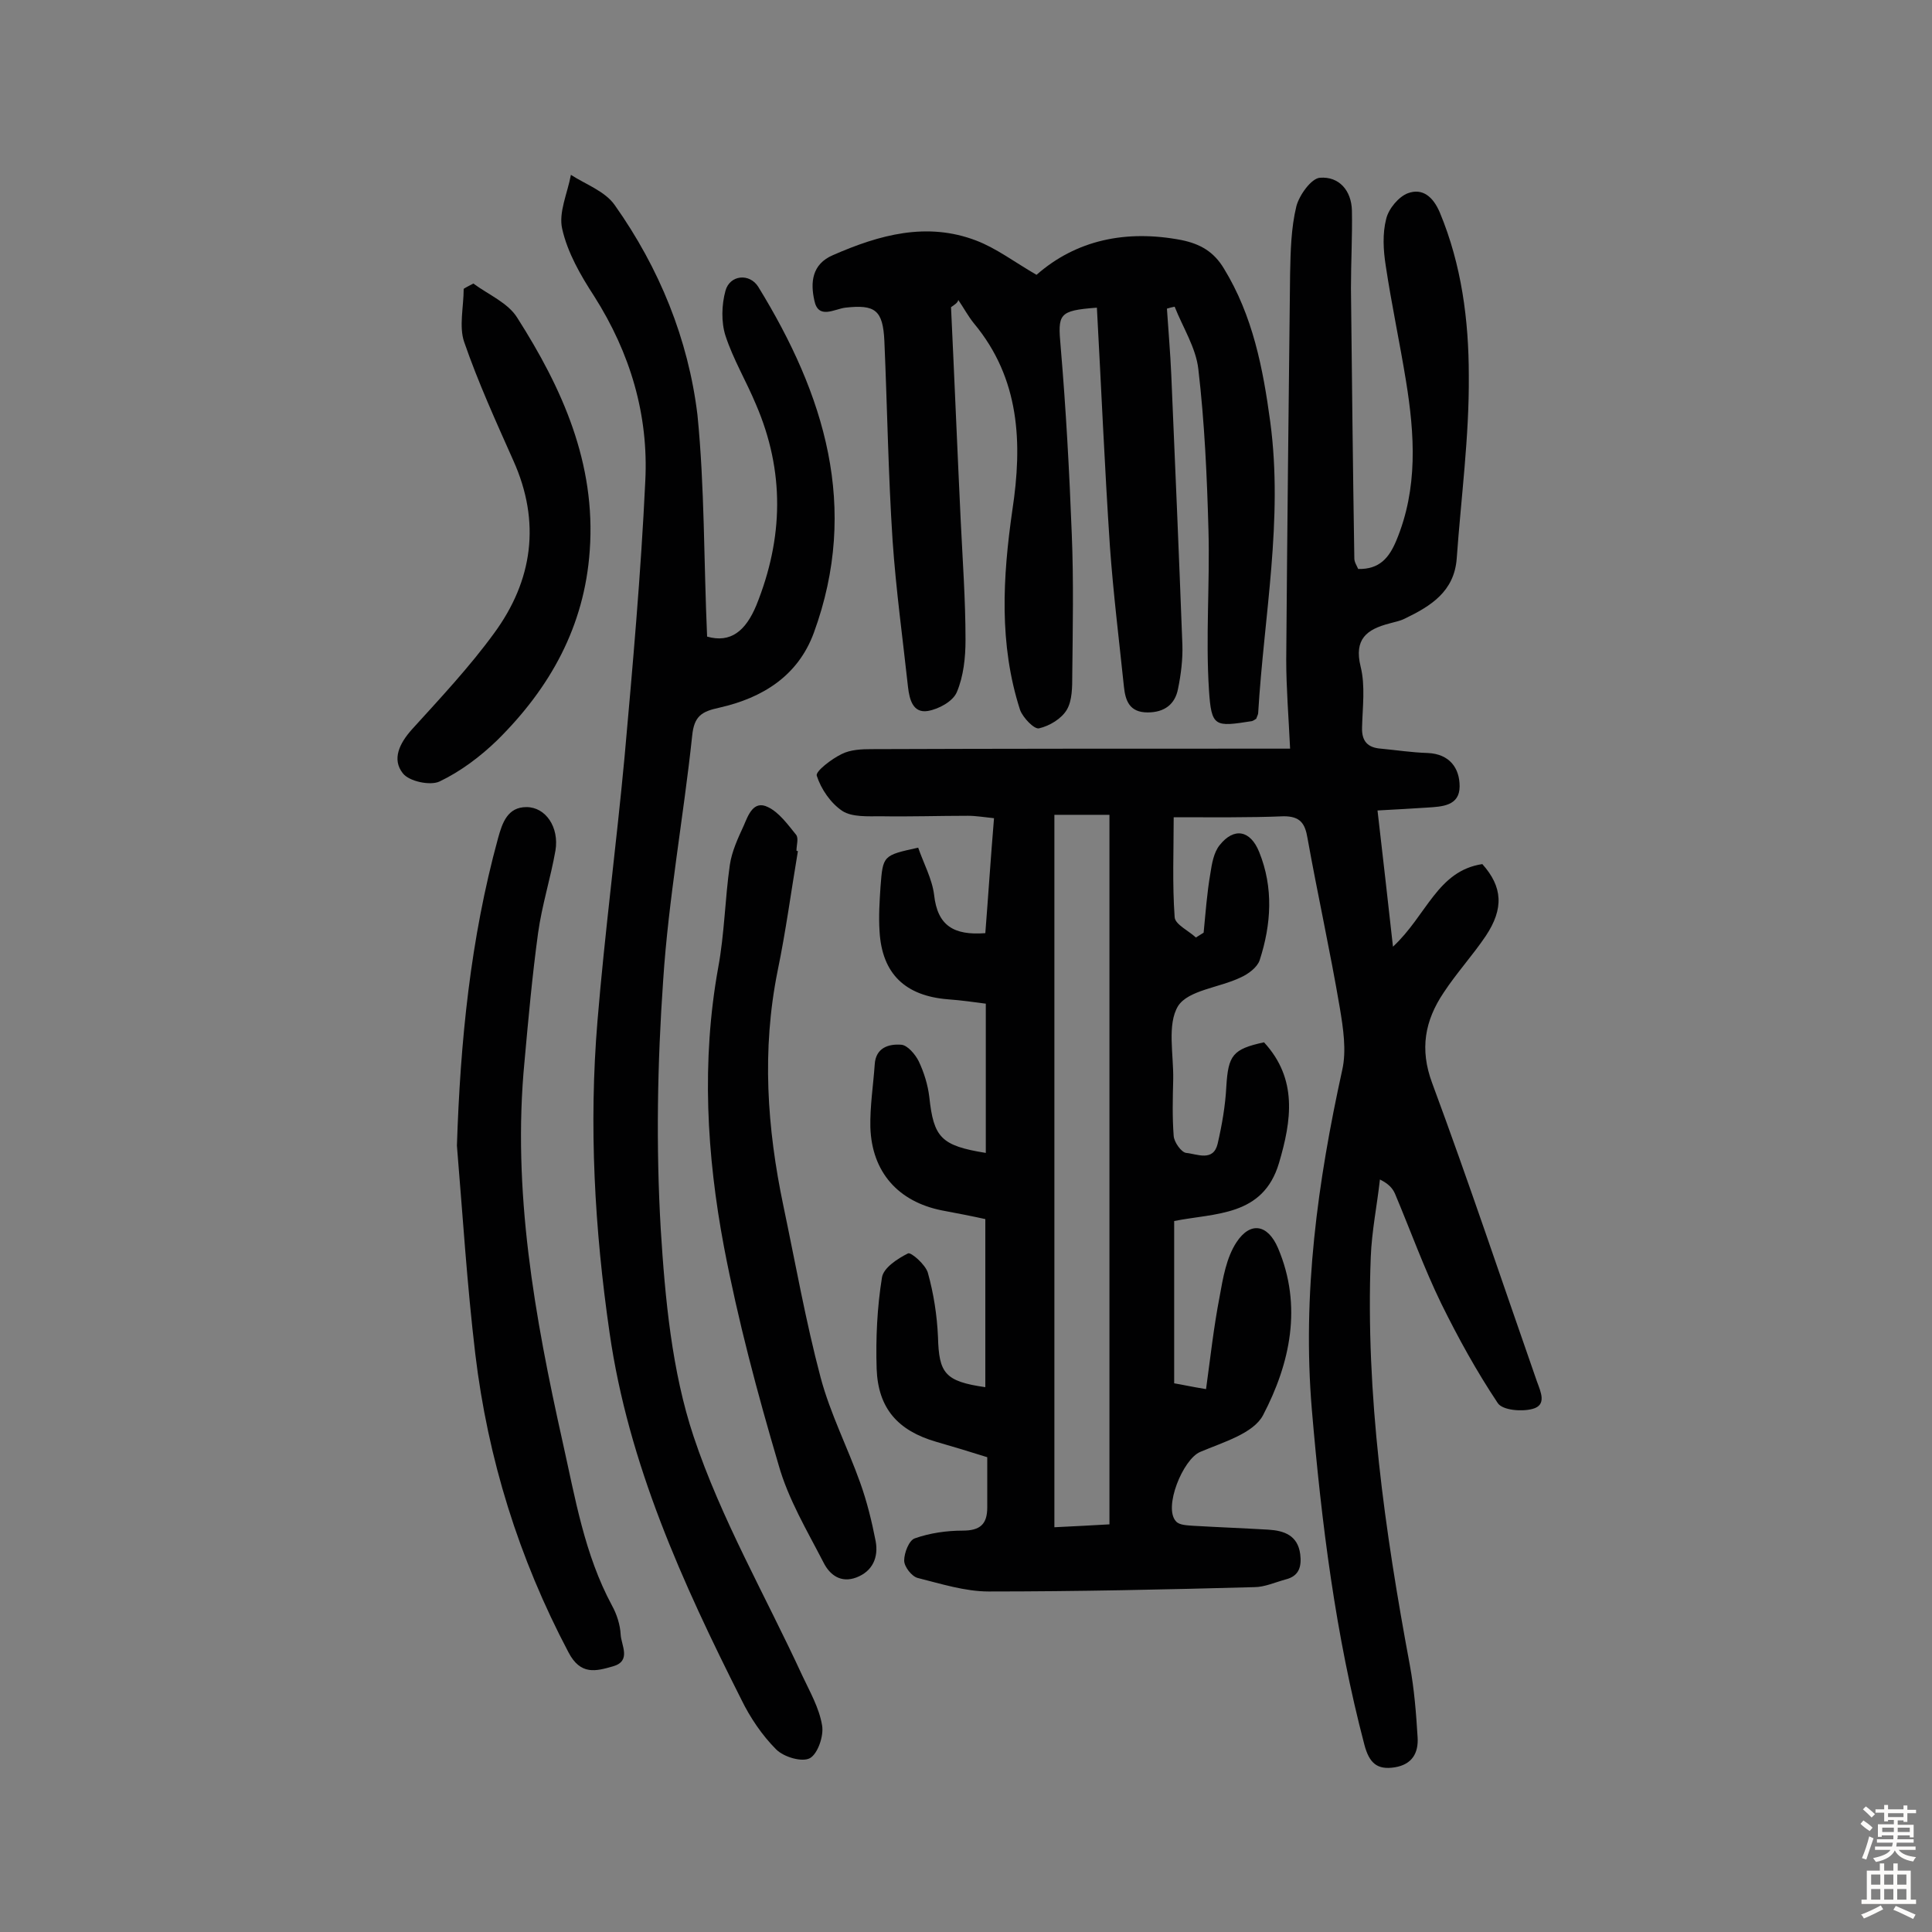
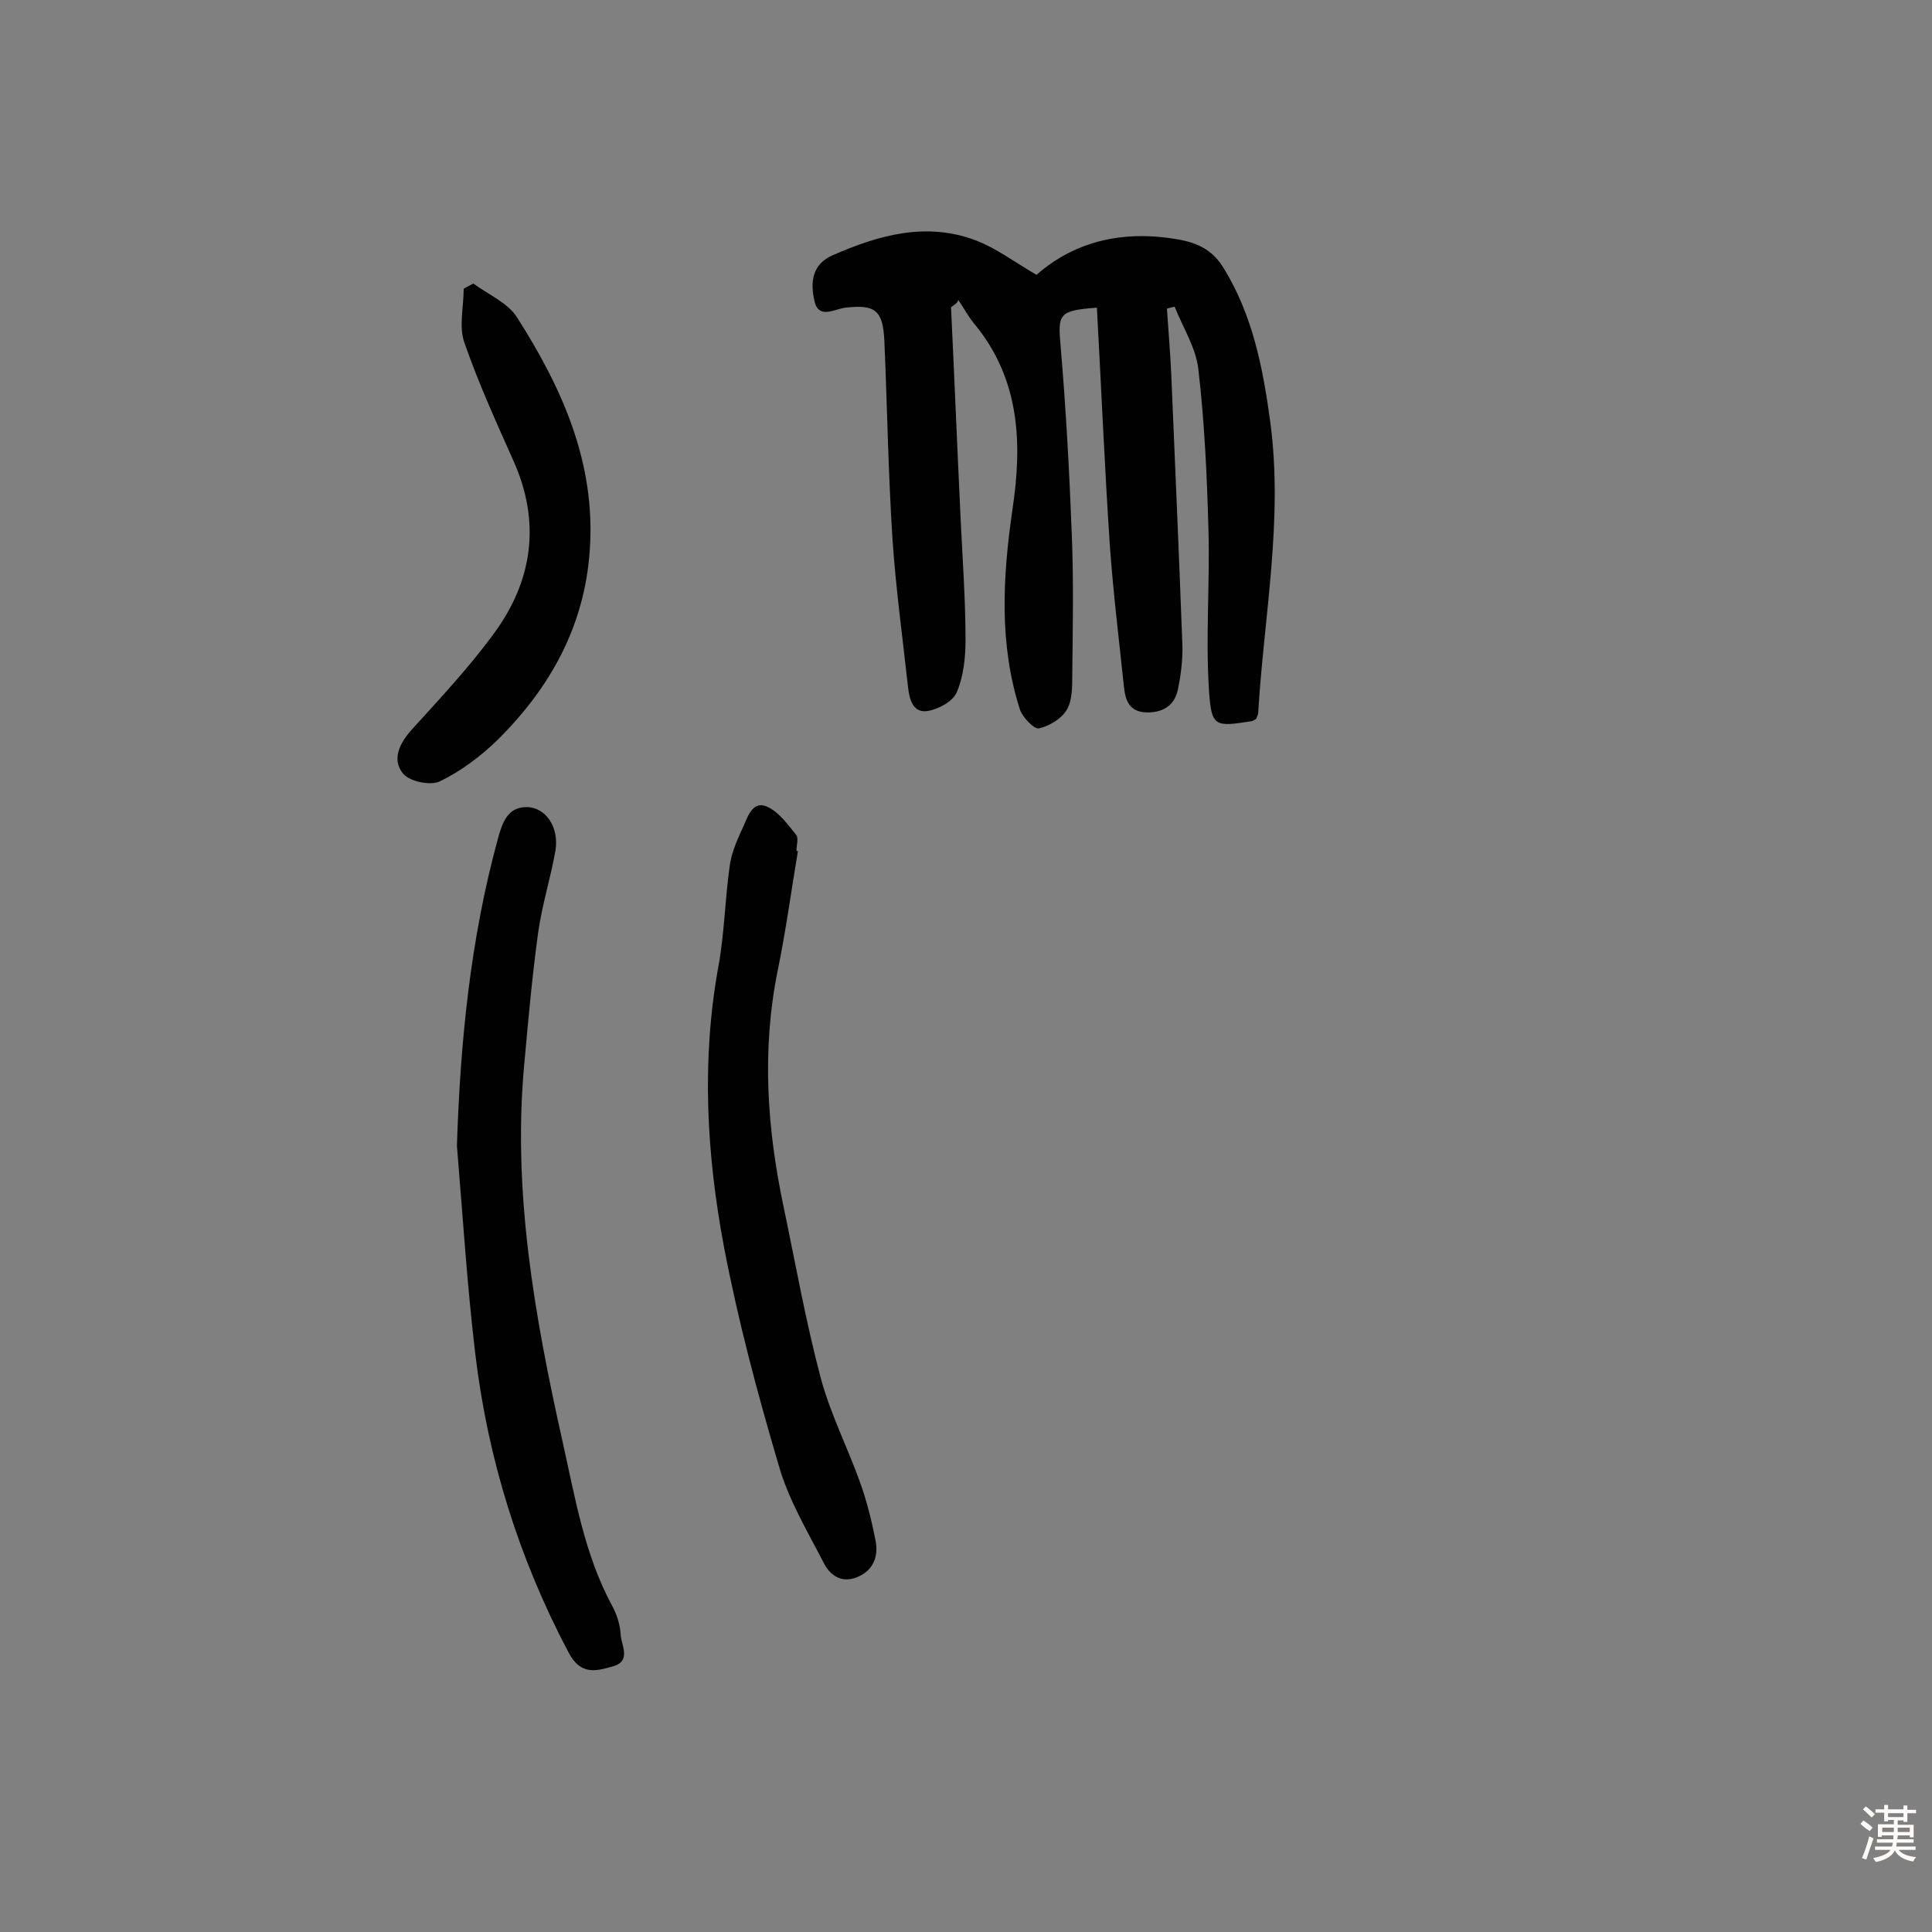
<svg xmlns="http://www.w3.org/2000/svg" enable-background="new 0 0 400 400" viewBox="0 0 400 400">
  <rect x="0" y="0" width="400" height="400" fill="#808080" stroke="none" />
  <g fill="#010102">
-     <path d="m243 169.2c0 6.9-.3 13.8.2 20.7.1 1.5 2.9 2.8 4.4 4.2.5-.3 1.1-.7 1.6-1 .4-4.1.7-8.3 1.4-12.3.3-2 .7-4.3 1.9-5.8 3-3.8 6.4-3.1 8.2 1.4 3 7.4 2.5 15 .1 22.4-.5 1.5-2.4 2.9-4 3.6-4.4 2.1-10.8 2.6-12.9 5.9-2.3 3.8-.9 10-1 15.2-.1 3.9-.2 7.8.1 11.7.1 1.3 1.6 3.4 2.6 3.5 2.2.2 5.6 1.9 6.5-1.9.9-3.9 1.6-7.9 1.8-11.9.4-6.4 1.3-7.7 7.8-9.1 7 7.6 5.7 16.2 3.1 25-3.3 11.1-13.2 10.3-21.7 12v33.6c1.8.3 3.5.7 6.6 1.2.9-6.6 1.6-12.9 2.8-19.1.7-3.9 1.4-8.1 3.5-11.3 2.9-4.4 6.5-3.7 8.6 1.2 5.1 12 2.5 23.9-3.1 34.6-2 3.8-8.3 5.6-13 7.6-3.6 1.5-7.7 11.6-5 14.4.7.8 2.4.8 3.6.9 5.2.3 10.4.5 15.5.8 3.3.2 6.1 1.2 6.6 5.1.3 2.5-.2 4.5-3 5.2-2.2.6-4.4 1.6-6.5 1.6-18.3.5-36.7.9-55 .9-4.9 0-9.9-1.6-14.7-2.8-1.2-.3-2.8-2.3-2.8-3.6 0-1.6 1-4.2 2.2-4.6 3.1-1.1 6.6-1.6 9.9-1.6 3.6 0 5.1-1.3 5.1-4.8 0-3.4 0-6.8 0-10.4-3.5-1.1-7.1-2.2-10.6-3.2-7.9-2.3-12-6.9-12.3-15.1-.2-6.3.1-12.7 1.1-18.9.3-2 3.2-3.9 5.4-5 .6-.3 3.6 2.3 4.1 4 1.2 4.3 1.9 8.8 2.1 13.3.2 7.5 1.4 9.2 9.8 10.4 0-11.5 0-23 0-34.8-2.7-.6-5.8-1.2-9-1.8-9-1.8-14.5-7.9-14.8-17.2-.1-4.3.6-8.7.9-13 .2-3.5 2.9-4.3 5.5-4.1 1.3.1 2.9 2 3.6 3.4 1.1 2.3 1.9 4.9 2.2 7.4.9 8.4 2.4 10.1 11.7 11.6 0-10.2 0-20.4 0-30.9-2.3-.3-5-.7-7.8-.9-8.9-.7-13.7-5.3-14.2-14.1-.2-3.1 0-6.2.2-9.2.5-6.5.5-6.5 7.8-8.1 1.1 3.2 2.9 6.5 3.3 9.8.7 6.3 4 8.4 10.6 7.9.6-7.6 1.1-15.4 1.8-23.8-2-.2-3.7-.5-5.4-.5-6 0-12 .2-18 .1-2.7 0-6 .2-8-1.1-2.4-1.6-4.4-4.5-5.3-7.3-.3-.9 3.1-3.5 5.2-4.5 1.8-.9 4.1-1 6.1-1 26.8-.1 53.6-.1 80.4-.1h6.3c-.3-6.5-.8-12.5-.8-18.4.2-26.6.5-53.2.8-79.9.1-4.7.2-9.5 1.3-14 .6-2.3 3.1-5.8 4.9-5.9 3.9-.3 6.5 2.6 6.6 6.8.1 5.4-.2 10.7-.2 16.1.2 18.6.4 37.3.7 55.9 0 .8.5 1.5.8 2.2 4.4.1 6.4-2.3 7.9-5.9 4.5-10.8 3.8-21.9 2-33-1.3-8-3-15.9-4.2-23.9-.5-3.2-.7-6.6.1-9.7.5-2.1 2.6-4.6 4.5-5.3 3-1.1 5.2.7 6.6 4 4.5 10.8 6 22.3 6 33.8.1 12.6-1.6 25.2-2.5 37.8-.5 6.9-5.4 9.9-10.8 12.5-1 .5-2.2.7-3.2 1-4.6 1.2-7.3 3.2-5.9 8.9 1 4 .4 8.4.3 12.6-.1 2.9 1.2 4.2 3.9 4.4 3.2.3 6.4.8 9.7.9 4.5.2 6.6 3.1 6.6 6.9 0 4.1-3.7 4.2-6.7 4.4-3.2.2-6.4.4-10.3.6 1.1 9.5 2.1 18.3 3.2 28.2 7-6.5 9.2-15.7 18.5-17.1 4.2 4.7 4.5 9.2.7 14.9-2.7 4-6 7.6-8.7 11.7-3.9 5.8-5 11.7-2.4 18.7 7.6 20.5 14.5 41.2 21.7 61.8.8 2.2 2.1 4.9-.9 5.7-2.2.6-6.2.3-7.2-1.2-4.4-6.6-8.2-13.5-11.7-20.6-3.6-7.4-6.4-15.2-9.6-22.8-.5-1.1-1.3-2-3.1-2.9-.6 5.4-1.7 10.7-1.9 16.1-1.1 28.5 2.9 56.6 8.1 84.5.9 4.9 1.3 9.9 1.6 14.9.2 3.2-1.1 5.6-4.7 6.2-3.7.6-5.3-.9-6.3-4.6-6-22.8-8.9-46-10.9-69.5-2-23.9 1.2-47.1 6.3-70.3.9-4 .2-8.6-.5-12.8-2-11.8-4.6-23.5-6.7-35.2-.5-3-1.5-4.5-4.9-4.5-7.2.3-14.7.2-22.8.2zm-24.7-.5v147.5c4.3-.2 7.8-.4 11.4-.6 0-49.3 0-98.1 0-146.9-4.2 0-8 0-11.4 0z" />
    <path d="m196.9 63.6c.7 14.7 1.3 29.4 2 44.1.4 8.3 1 16.5 1 24.8 0 3.6-.4 7.5-1.8 10.8-.8 1.9-3.7 3.5-6 3.9-3.1.5-3.8-2.4-4.1-4.9-1.1-10.1-2.5-20.2-3.2-30.4-.9-13.7-1.1-27.5-1.7-41.3-.3-6.4-1.9-7.6-8.1-6.9-2.3.3-5.6 2.5-6.4-1.5-.8-3.6-.6-7.5 3.9-9.4 9.6-4.2 19.4-6.9 29.6-3 4.2 1.6 8 4.5 12.5 7.1 8.2-7.2 18.5-9.4 30-7.2 3.9.8 6.7 2.4 8.8 5.9 6 9.8 8.1 20.7 9.6 31.8 2.7 20.2-1.3 40.1-2.5 60.1 0 .5-.3.9-.4 1.3-.3.2-.6.4-.9.5-7.7 1.2-8.4 1.3-8.9-6.5-.7-10.9.2-22-.1-33-.3-11.1-.8-22.3-2.1-33.4-.5-4.4-3.2-8.6-4.9-12.9-.5.1-1 .2-1.6.4.3 4.6.7 9.1.9 13.7.8 18.6 1.6 37.3 2.3 55.9.1 3-.3 6.2-.9 9.1-.6 3.2-2.8 4.9-6.3 4.9-3.8 0-4.6-2.5-4.9-5.3-1-9.6-2.2-19.3-2.9-29-1.1-16.5-1.8-33-2.7-49.5-8 .6-8.1 1.3-7.5 8.1 1.1 12.9 1.8 25.8 2.3 38.8.4 9.7.2 19.5.1 29.2 0 2.4 0 5.2-1.1 7.1s-3.6 3.4-5.8 3.9c-1 .2-3.3-2.2-3.9-3.8-4.4-13.6-3.6-27.5-1.6-41.4 2.1-13.8 1.6-27.2-8-38.7-1.2-1.5-2.1-3.2-3.2-4.8-.1.6-.8 1-1.5 1.5z" />
-     <path d="m146.4 131.8c4.9 1.4 8-1.2 10.2-6.5 5.6-13.9 5.9-27.7-.1-41.6-2-4.8-4.7-9.3-6.3-14.2-.9-2.8-.8-6.4 0-9.3.9-3.3 5-3.7 6.8-.8 13.7 22.3 21 45.6 11.5 71.6-3.3 9-10.7 13.5-19.5 15.5-3.7.8-5.3 1.7-5.7 5.9-1.8 16.9-4.9 33.7-6 50.6-1.2 17.1-1.5 34.4-.5 51.5.9 14.4 2.3 29.4 6.8 42.9 5.7 17.1 14.9 33 22.5 49.5 1.6 3.4 3.5 6.7 4.1 10.3.4 2.2-.9 5.9-2.5 6.8s-5.4-.2-7-1.8c-2.9-2.9-5.4-6.6-7.2-10.3-12.2-24.2-23.4-48.8-27.3-76-3.1-21.4-4.3-42.9-2.5-64.5 1.5-18.2 3.9-36.4 5.6-54.6 1.7-19 3.4-38.1 4.3-57.2.7-13.7-3.1-26.5-10.6-38.3-2.8-4.3-5.5-9-6.6-13.9-.8-3.4 1.1-7.4 1.8-11.2 3.1 2 7.1 3.4 9.1 6.3 9.2 13 15.2 27.7 17.1 43.4 1.5 15 1.3 30.2 2 45.9z" />
    <path d="m94.6 237.2c.7-21.6 2.8-42.8 8.5-63.6.9-3.3 2-6.5 5.9-6.5 4 0 6.8 4.2 6 9-1 5.7-2.8 11.3-3.6 17.1-1.2 8.8-2 17.6-2.8 26.5-2.6 26.8 2.1 52.9 7.9 78.9 2.6 11.6 4.5 23.2 10.2 33.8 1 1.8 1.7 4 1.8 6 .1 2.2 2.3 5.5-1.6 6.6-3.5 1-6.7 1.9-9.2-2.9-10.3-19.5-16.7-40.1-19.3-61.8-1.7-14.3-2.6-28.7-3.8-43.1z" />
    <path d="m165.2 176.2c-1.4 8.3-2.5 16.6-4.2 24.8-3.3 16.4-2.2 32.5 1.2 48.7 2.5 11.9 4.6 23.8 7.7 35.5 2 7.5 5.6 14.5 8.2 21.8 1.4 3.9 2.4 8 3.2 12.1.6 3.3-.6 6.2-4 7.5-3.2 1.2-5.5-.5-6.8-3.1-3.4-6.6-7.3-13.1-9.3-20.2-4.4-14.9-8.4-29.9-11.3-45.1-3.6-19.1-4.7-38.5-1.2-57.9 1.3-7 1.4-14.2 2.4-21.2.4-2.8 1.7-5.6 2.9-8.2.9-2.1 2-5.3 5-3.8 2.3 1.1 4.1 3.6 5.8 5.7.6.7.1 2.2.1 3.3 0 .1.2.1.3.1z" />
    <path d="m98 58.7c3.1 2.3 7.2 4 9.1 7.1 9.3 14.6 16.3 30.1 15 48.2-1.1 15.7-8.2 28.4-19.1 39.2-3.5 3.4-7.6 6.5-12 8.6-1.9.9-6.3 0-7.6-1.7-2.3-2.9-.7-6.2 1.9-9.1 5.9-6.5 11.9-12.9 17-19.9 8-10.9 9.7-23 4-35.7-3.6-8.1-7.3-16.2-10.2-24.6-1.1-3.2-.1-7.3-.1-11 .6-.4 1.3-.7 2-1.1z" />
  </g>
  <path d="m385.2 377.6.6-.7c.6.4 1.3.9 1.9 1.5l-.6.7c-.8-.5-1.4-1-1.9-1.5zm.3 7.1c.6-1.4 1.1-2.9 1.5-4.5.3.1.6.3.9.4-.5 1.4-1 2.9-1.5 4.4zm.2-10.1.6-.6c.7.5 1.3 1.1 1.9 1.6l-.7.7c-.6-.6-1.2-1.2-1.8-1.7zm8.4-.8h.8v.9h1.8v.7h-1.8v1.8h-.8v-.3h-1.2v.9h3.3v2.6h-.8v-.4h-2.5c0 .3 0 .6-.1.8h3.4v.7h-3.5c0 .3-.1.6-.1.8h4v.7h-3.5c.7.9 1.9 1.3 3.6 1.5-.2.2-.4.5-.6.9-1.9-.3-3.2-1.1-3.8-2.3-.5 1.1-1.8 2-3.9 2.4-.2-.3-.4-.5-.6-.8 1.9-.4 3.1-.9 3.6-1.7h-3.2v-.7h3.5c.1-.2.1-.5.2-.8h-3.3v-.7h3.4c0-.2 0-.5 0-.8h-2.4v.3h-.8v-2.6h3.3v-.9h-1.2v.3h-.8v-1.8h-1.8v-.7h1.8v-.9h.8v.9h3.2zm-4.4 5.5h2.4c0-.3 0-.6 0-.9h-2.4zm1.2-3.1h3.2v-.8h-3.2zm4.4 2.2h-2.4v.9h2.5v-.9z" fill="#fcfbfa" />
-   <path d="m389.2 385.8h.9v1.5h1.9v-1.5h.9v1.5h2.7v6h1.1v.9h-11.3v-.9h1.1v-6h2.7zm.2 8.7.5.8c-1.2.6-2.5 1.3-4 1.9-.2-.3-.3-.6-.6-.8 1.6-.6 3-1.3 4.1-1.9zm-2-4.3h1.9v-2.1h-1.9zm0 3.1h1.9v-2.2h-1.9zm2.7-3.1h1.9v-2.1h-1.9zm0 3.1h1.9v-2.2h-1.9zm2.4 1.3c1.4.6 2.7 1.2 4.1 1.8l-.5.9c-1.5-.7-2.8-1.4-4.1-1.9zm2.2-6.5h-1.9v2.1h1.9zm-1.9 5.2h1.9v-2.2h-1.9z" fill="#fcfbfa" />
</svg>